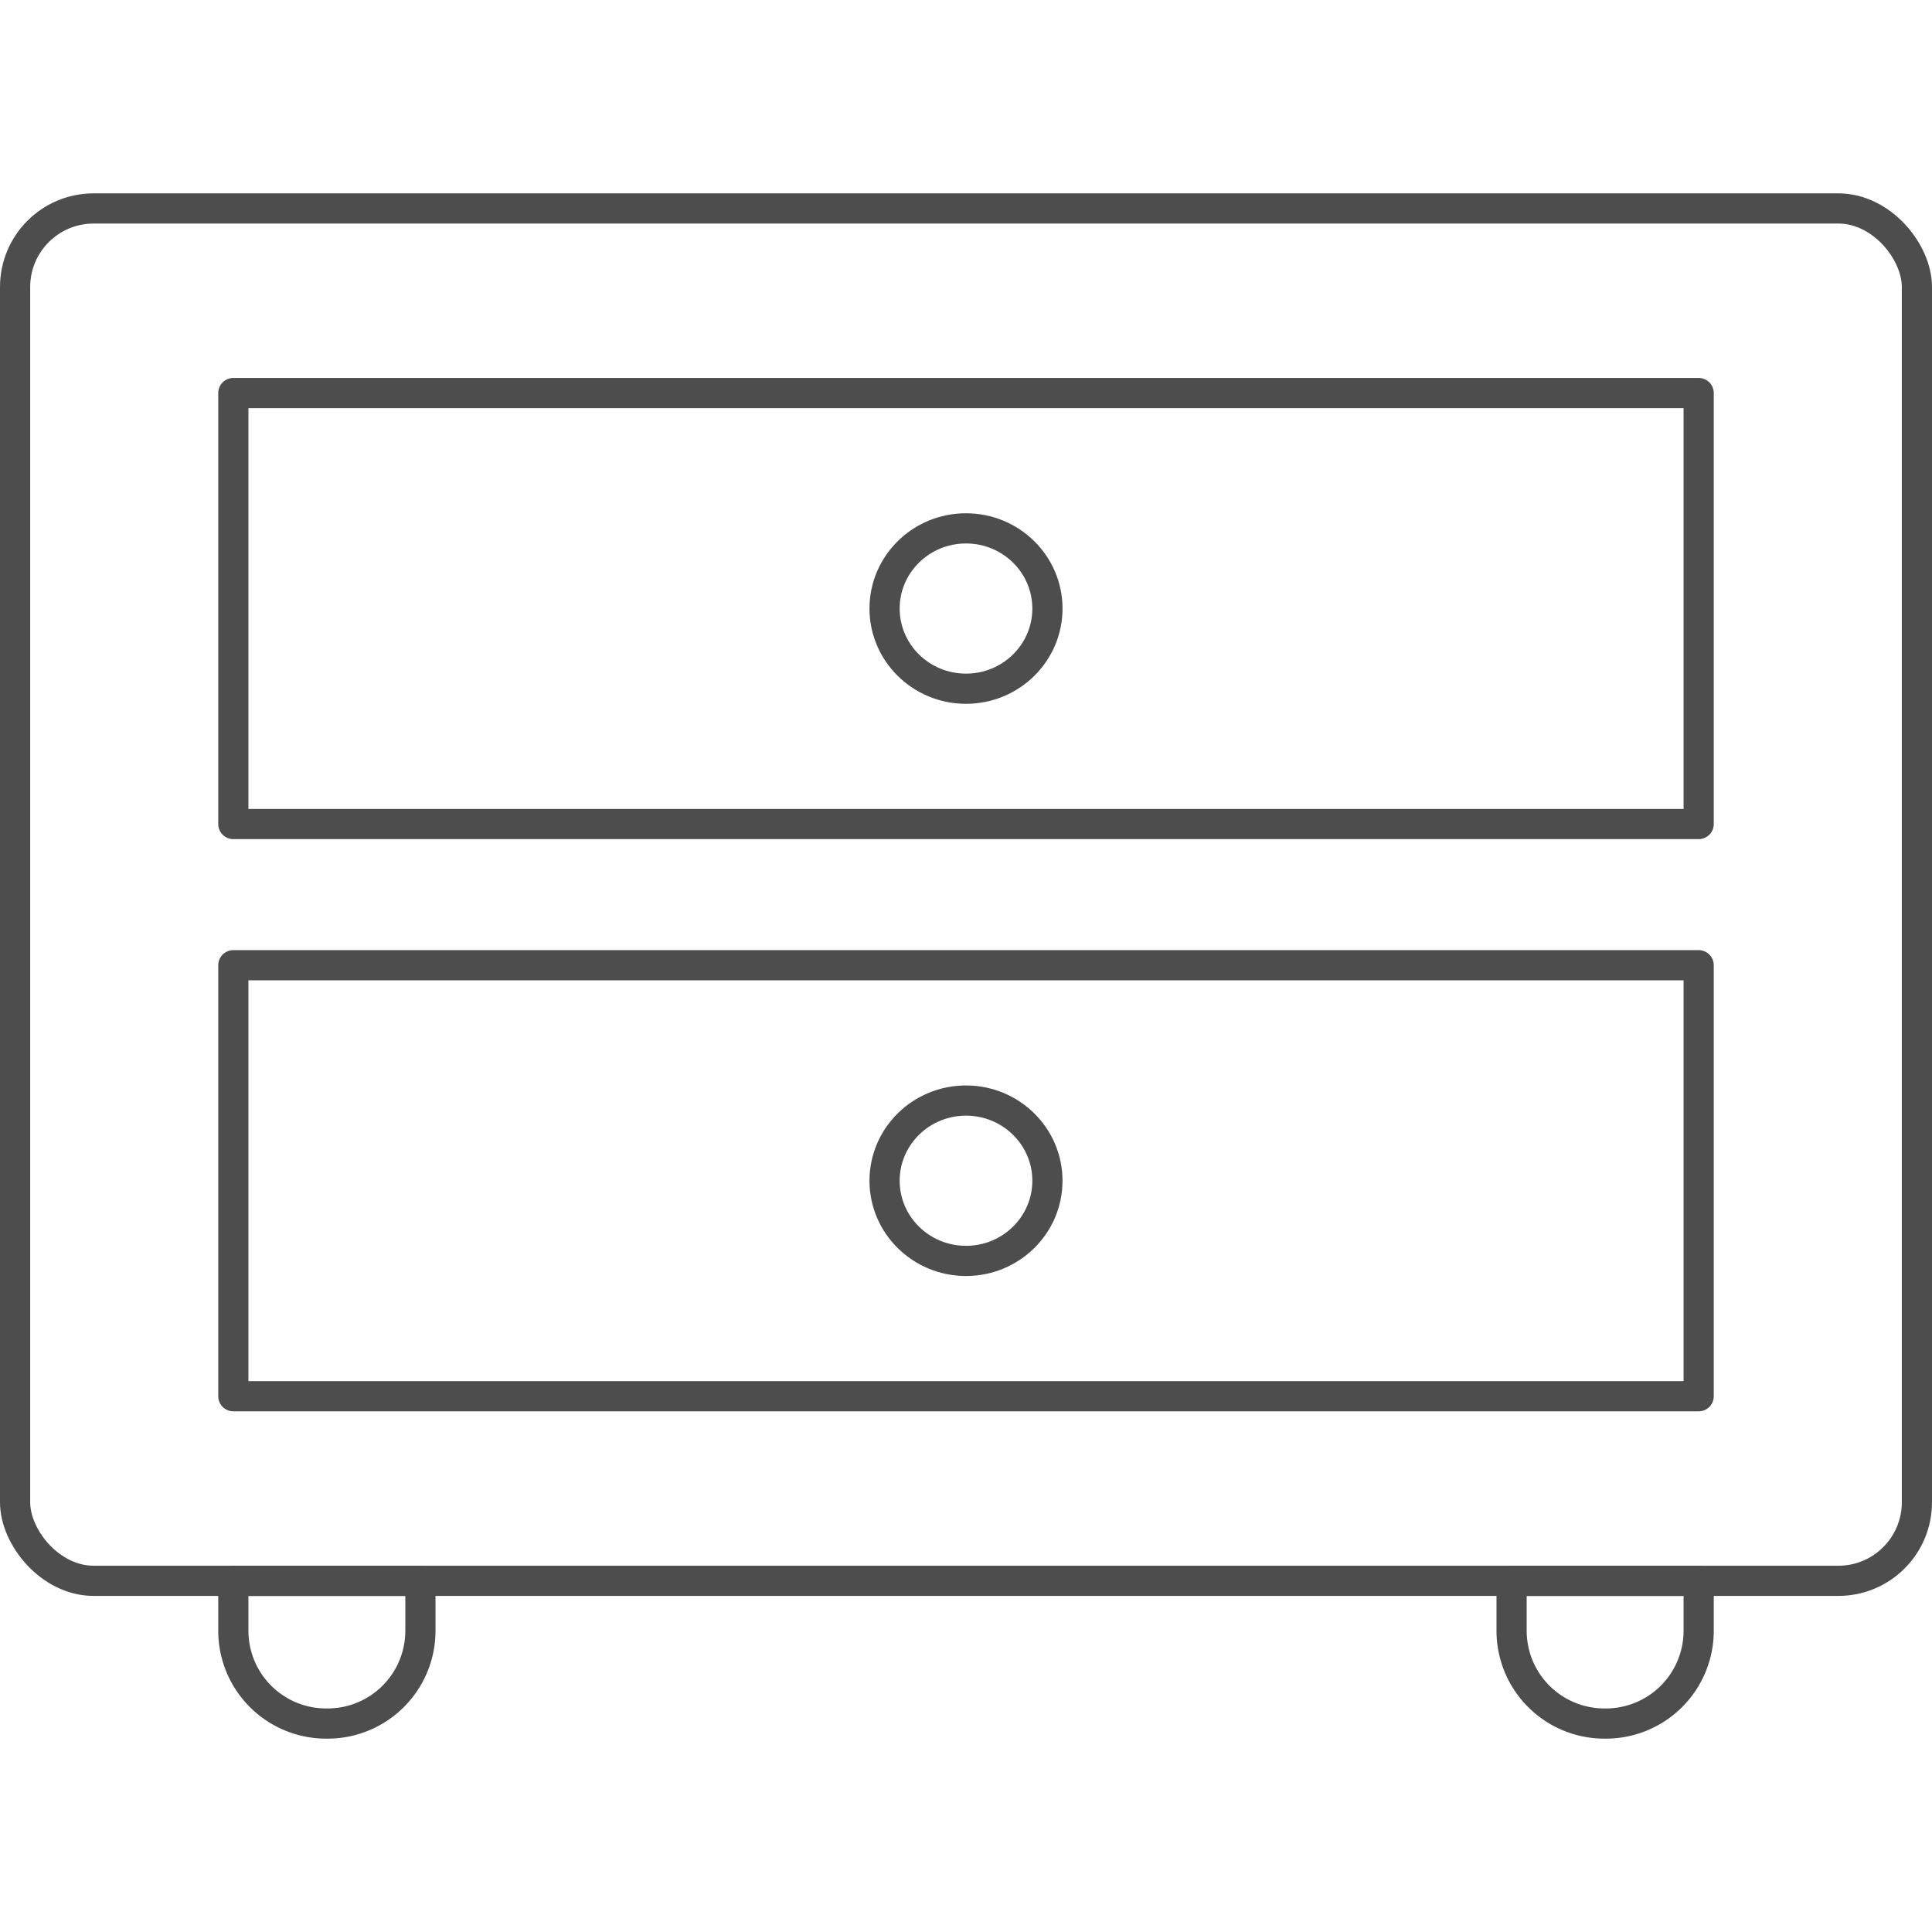
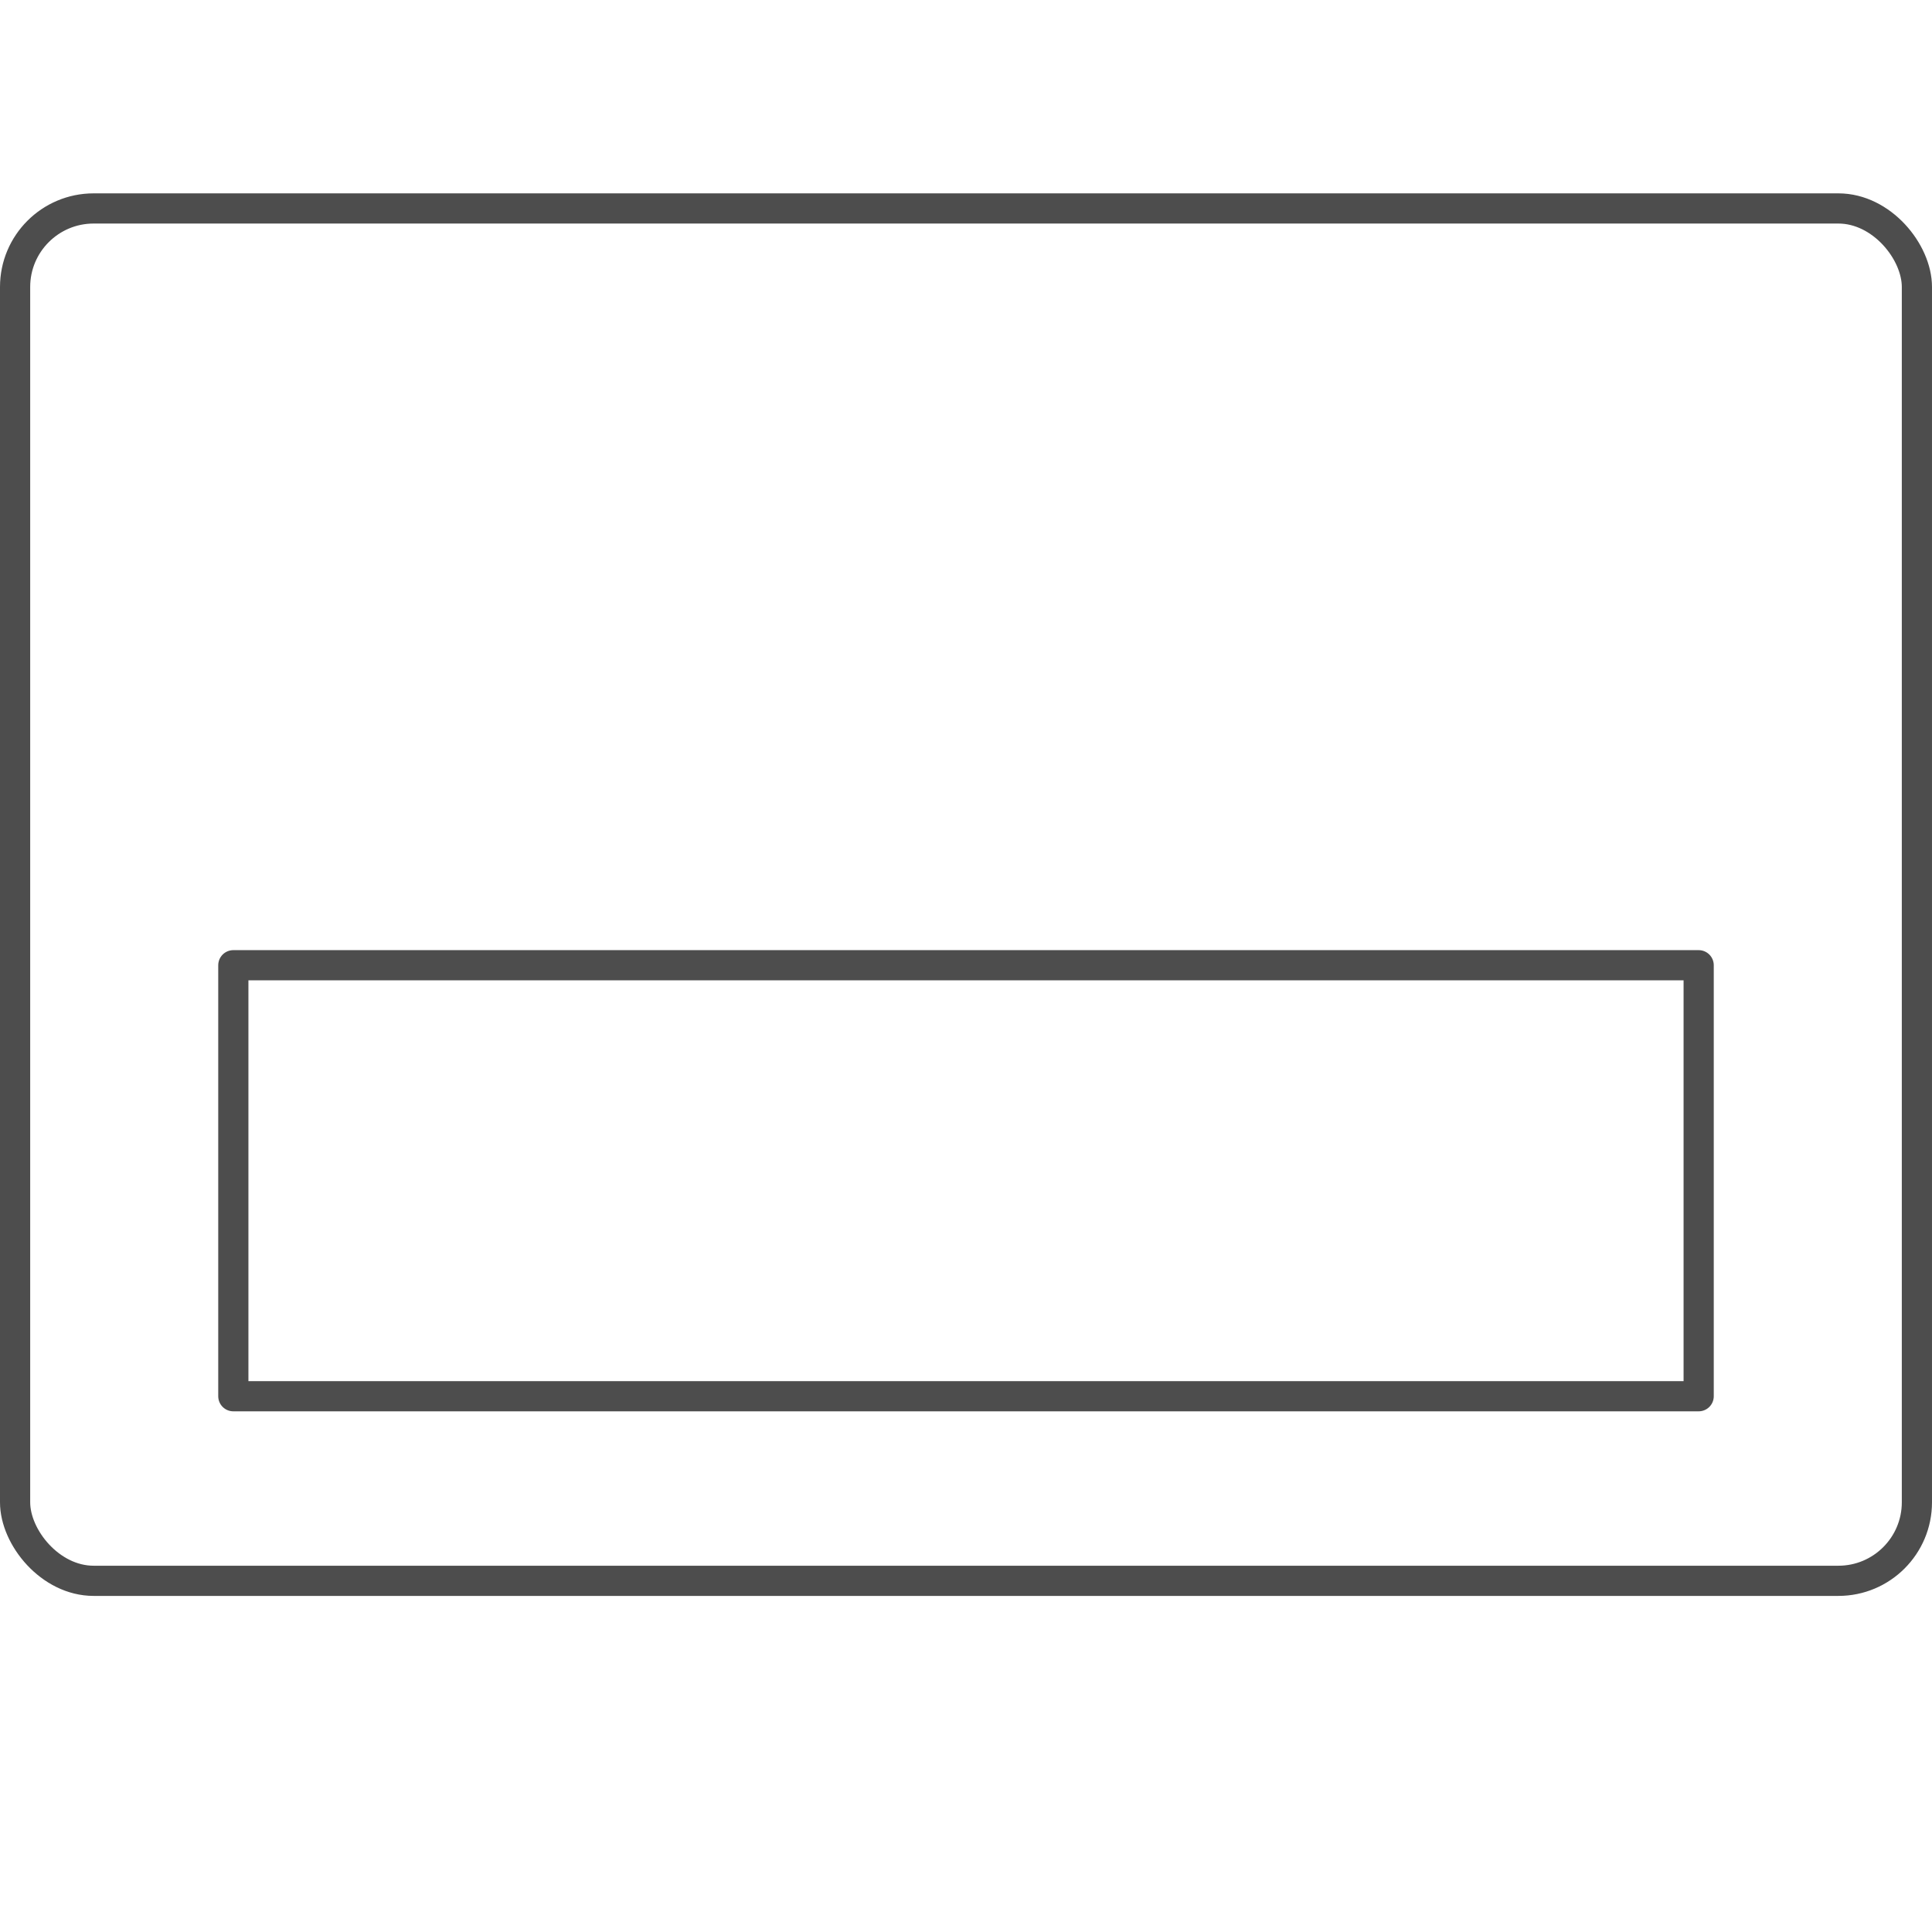
<svg xmlns="http://www.w3.org/2000/svg" id="Layer_1" data-name="Layer 1" viewBox="0 0 48 48">
  <defs>
    <style>
      .cls-1 {
        fill: none;
        stroke: #4d4d4d;
        stroke-linecap: round;
        stroke-linejoin: round;
        stroke-width: 0.75px;
      }
    </style>
  </defs>
  <rect class="cls-1" x="0.375" y="5.179" width="47.25" height="34.096" rx="1.951" />
-   <rect class="cls-1" x="5.797" y="9.765" width="36.406" height="10.708" />
-   <path class="cls-1" d="M5.797,39.275h4.648a0,0,0,0,1,0,0V40.515a2.306,2.306,0,0,1-2.306,2.306H8.103A2.306,2.306,0,0,1,5.797,40.515V39.275A0,0,0,0,1,5.797,39.275Z" />
-   <path class="cls-1" d="M37.555,39.275h4.648a0,0,0,0,1,0,0V40.515a2.306,2.306,0,0,1-2.306,2.306h-.035A2.306,2.306,0,0,1,37.555,40.515V39.275A0,0,0,0,1,37.555,39.275Z" />
-   <ellipse class="cls-1" cx="24" cy="15.119" rx="2.023" ry="1.992" />
  <rect class="cls-1" x="5.797" y="23.981" width="36.406" height="10.708" />
-   <ellipse class="cls-1" cx="24" cy="29.335" rx="2.023" ry="1.992" />
</svg>